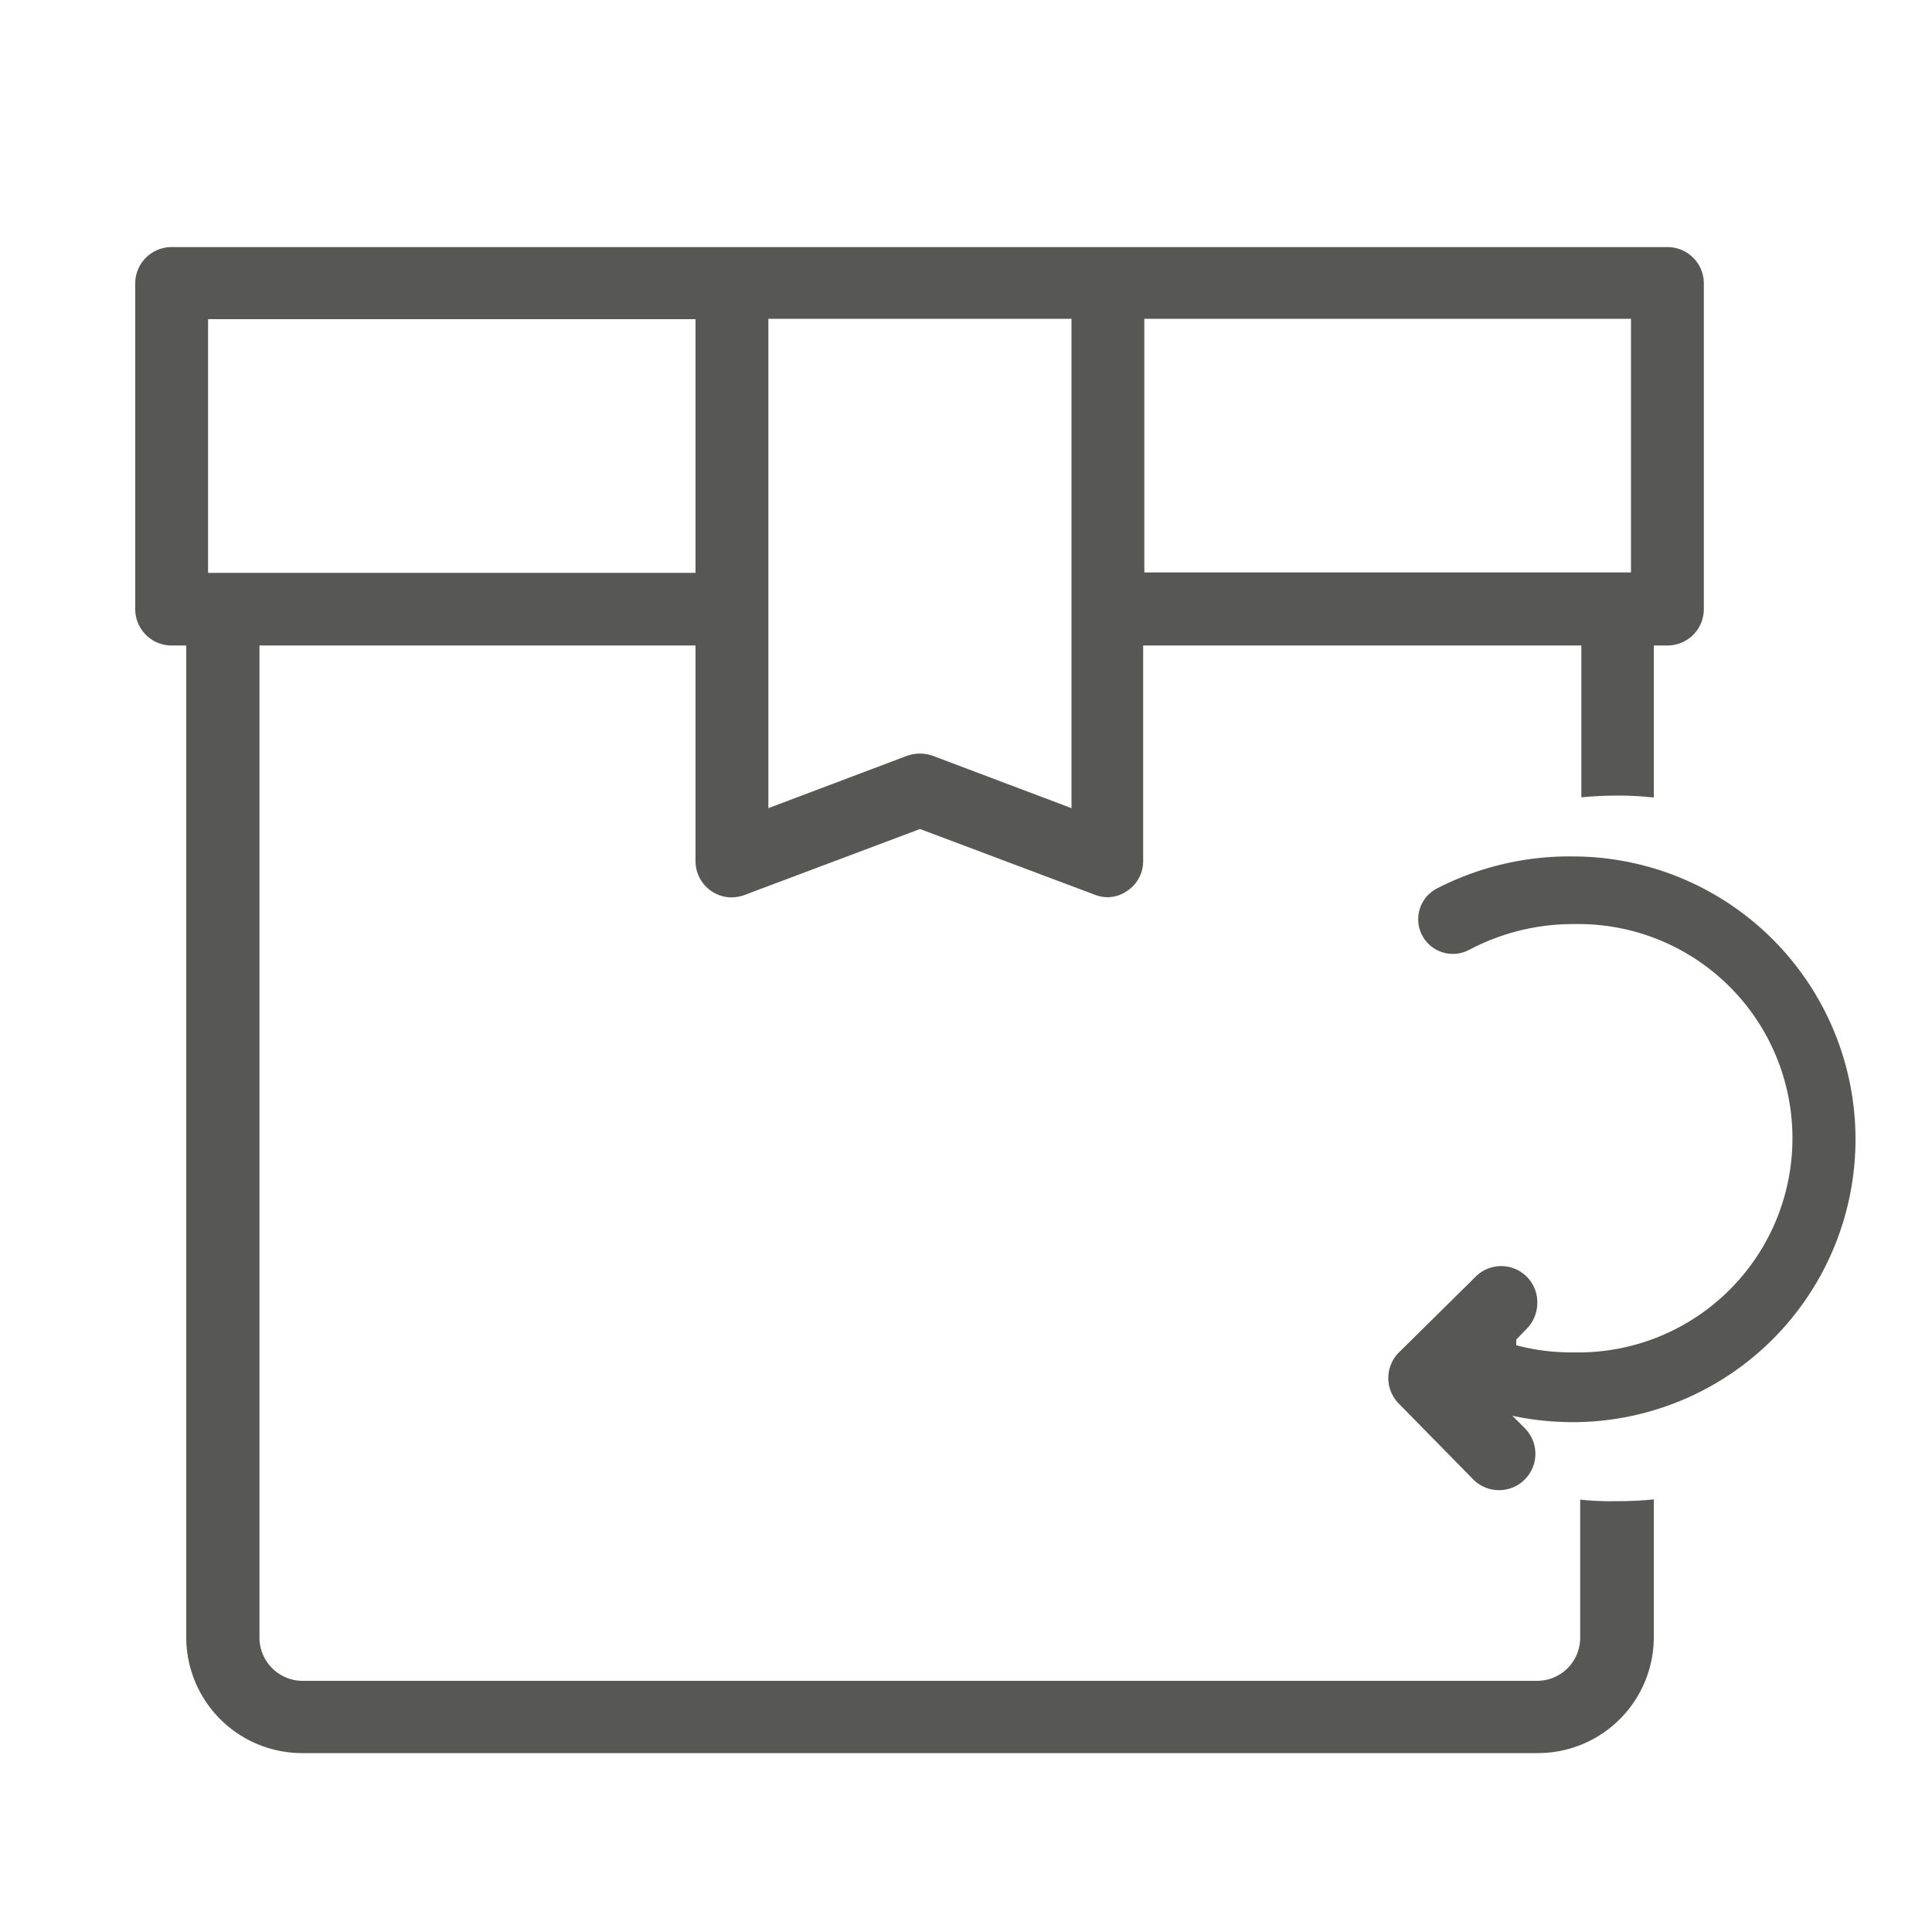
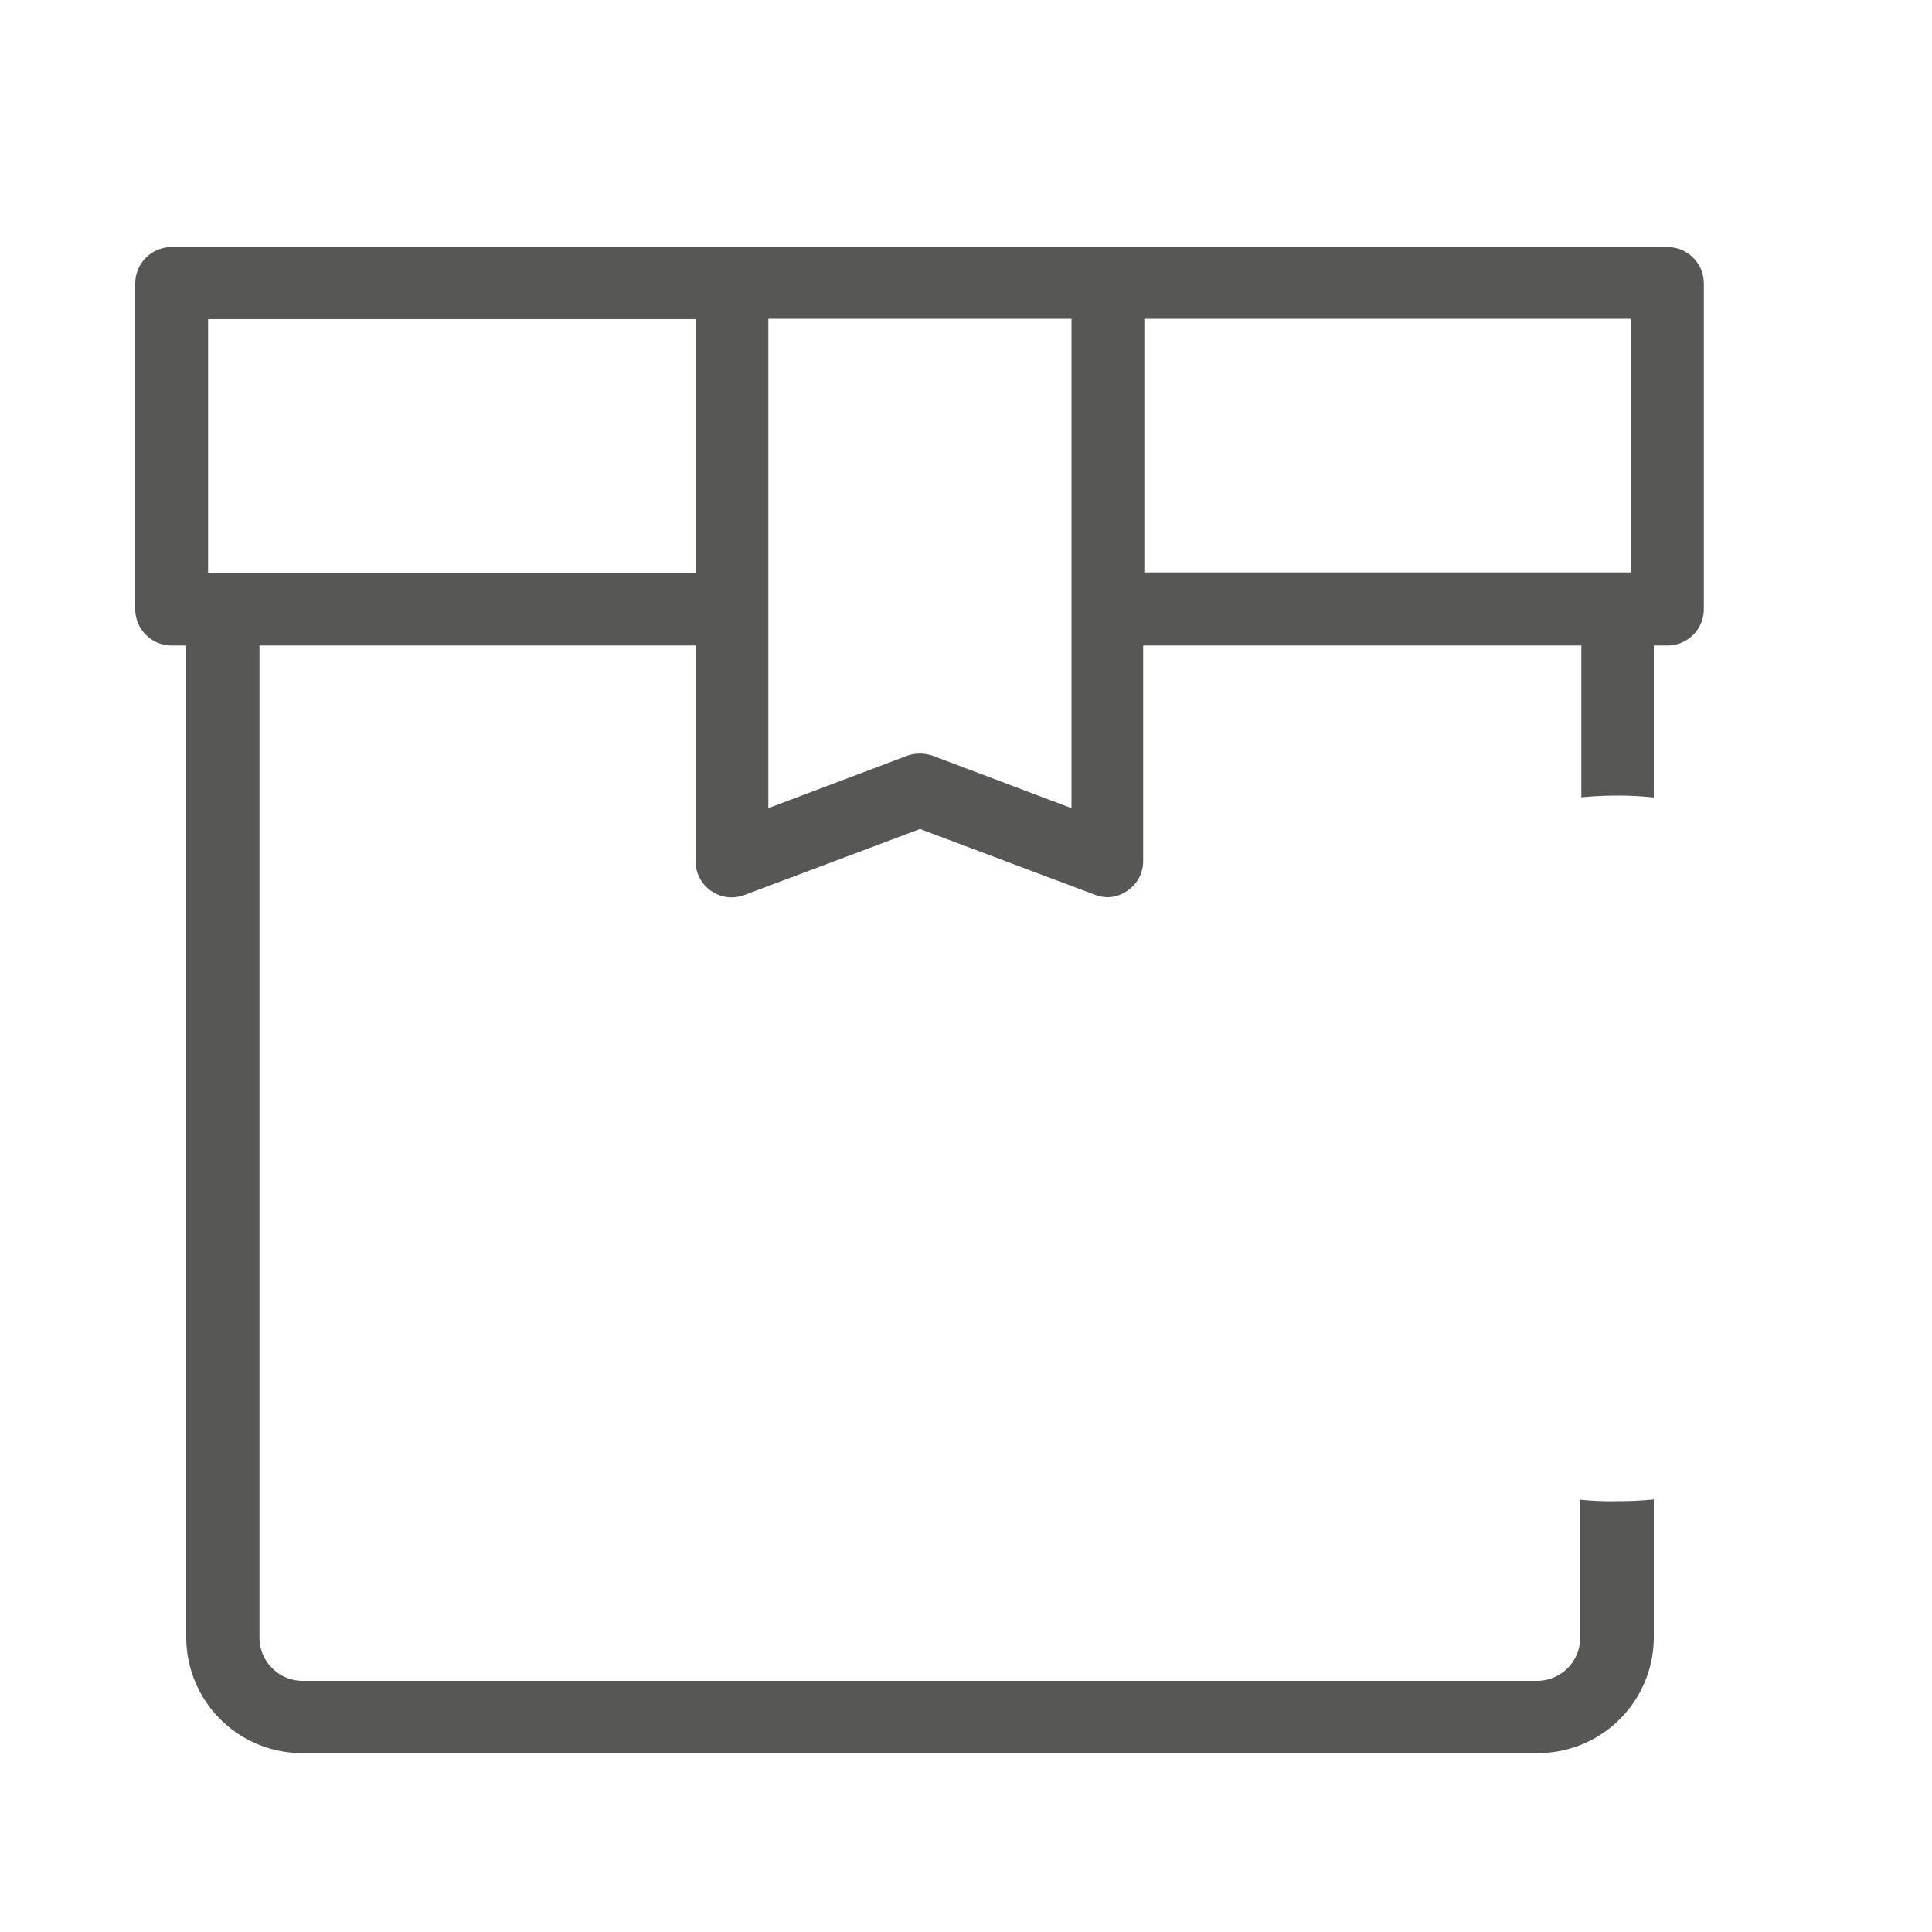
<svg xmlns="http://www.w3.org/2000/svg" id="Calque_1" data-name="Calque 1" viewBox="0 0 100 100">
  <defs>
    <style>.cls-1{fill:#575756;}</style>
  </defs>
  <path class="cls-1" d="M83.67,77.7a14.86,14.86,0,0,1-1.88-.08v7.12A2.23,2.23,0,0,1,79.57,87H15.62a2.24,2.24,0,0,1-2.19-2.25V33.41H36V44.56a1.88,1.88,0,0,0,1.86,1.89,2.06,2.06,0,0,0,.69-.13l9.07-3.41,9.07,3.41a1.89,1.89,0,0,0,.67.12,1.79,1.79,0,0,0,1-.34,1.84,1.84,0,0,0,.81-1.54V33.41H81.85v7.86c.61-.06,1.22-.09,1.88-.09a16.74,16.74,0,0,1,1.87.1V33.41h.71a1.88,1.88,0,0,0,1.88-1.87V14.67a1.88,1.88,0,0,0-1.88-1.88H8.92A1.88,1.88,0,0,0,7,14.67V31.54a1.88,1.88,0,0,0,1.88,1.87h.76V84.74a6,6,0,0,0,6,6H79.6a6,6,0,0,0,6-6h0V77.61c-.62.06-1.25.09-1.87.09ZM59.23,16.5H84.42V29.63H59.23Zm-19.46,0H55.46V41.83l-7.18-2.71a2,2,0,0,0-1.33,0l-7.18,2.71Zm-29,13.15V16.52H36V29.65Z" />
-   <path class="cls-1" d="M74.35,46a1.79,1.79,0,0,0,1.7,3.16,11.5,11.5,0,0,1,5.42-1.33A11.06,11.06,0,1,1,81.91,70h-.62a11.06,11.06,0,0,1-2.81-.37v-.29L79,68.8a1.92,1.92,0,0,0,.57-1.33,1.87,1.87,0,0,0-3.22-1.36L72.41,70a1.88,1.88,0,0,0,0,2.66l3.84,3.91a1.88,1.88,0,1,0,2.68-2.64l-.65-.65a15,15,0,0,0,3,.33,14.64,14.64,0,0,0,.24-29.28h0A15,15,0,0,0,74.35,46Z" />
</svg>